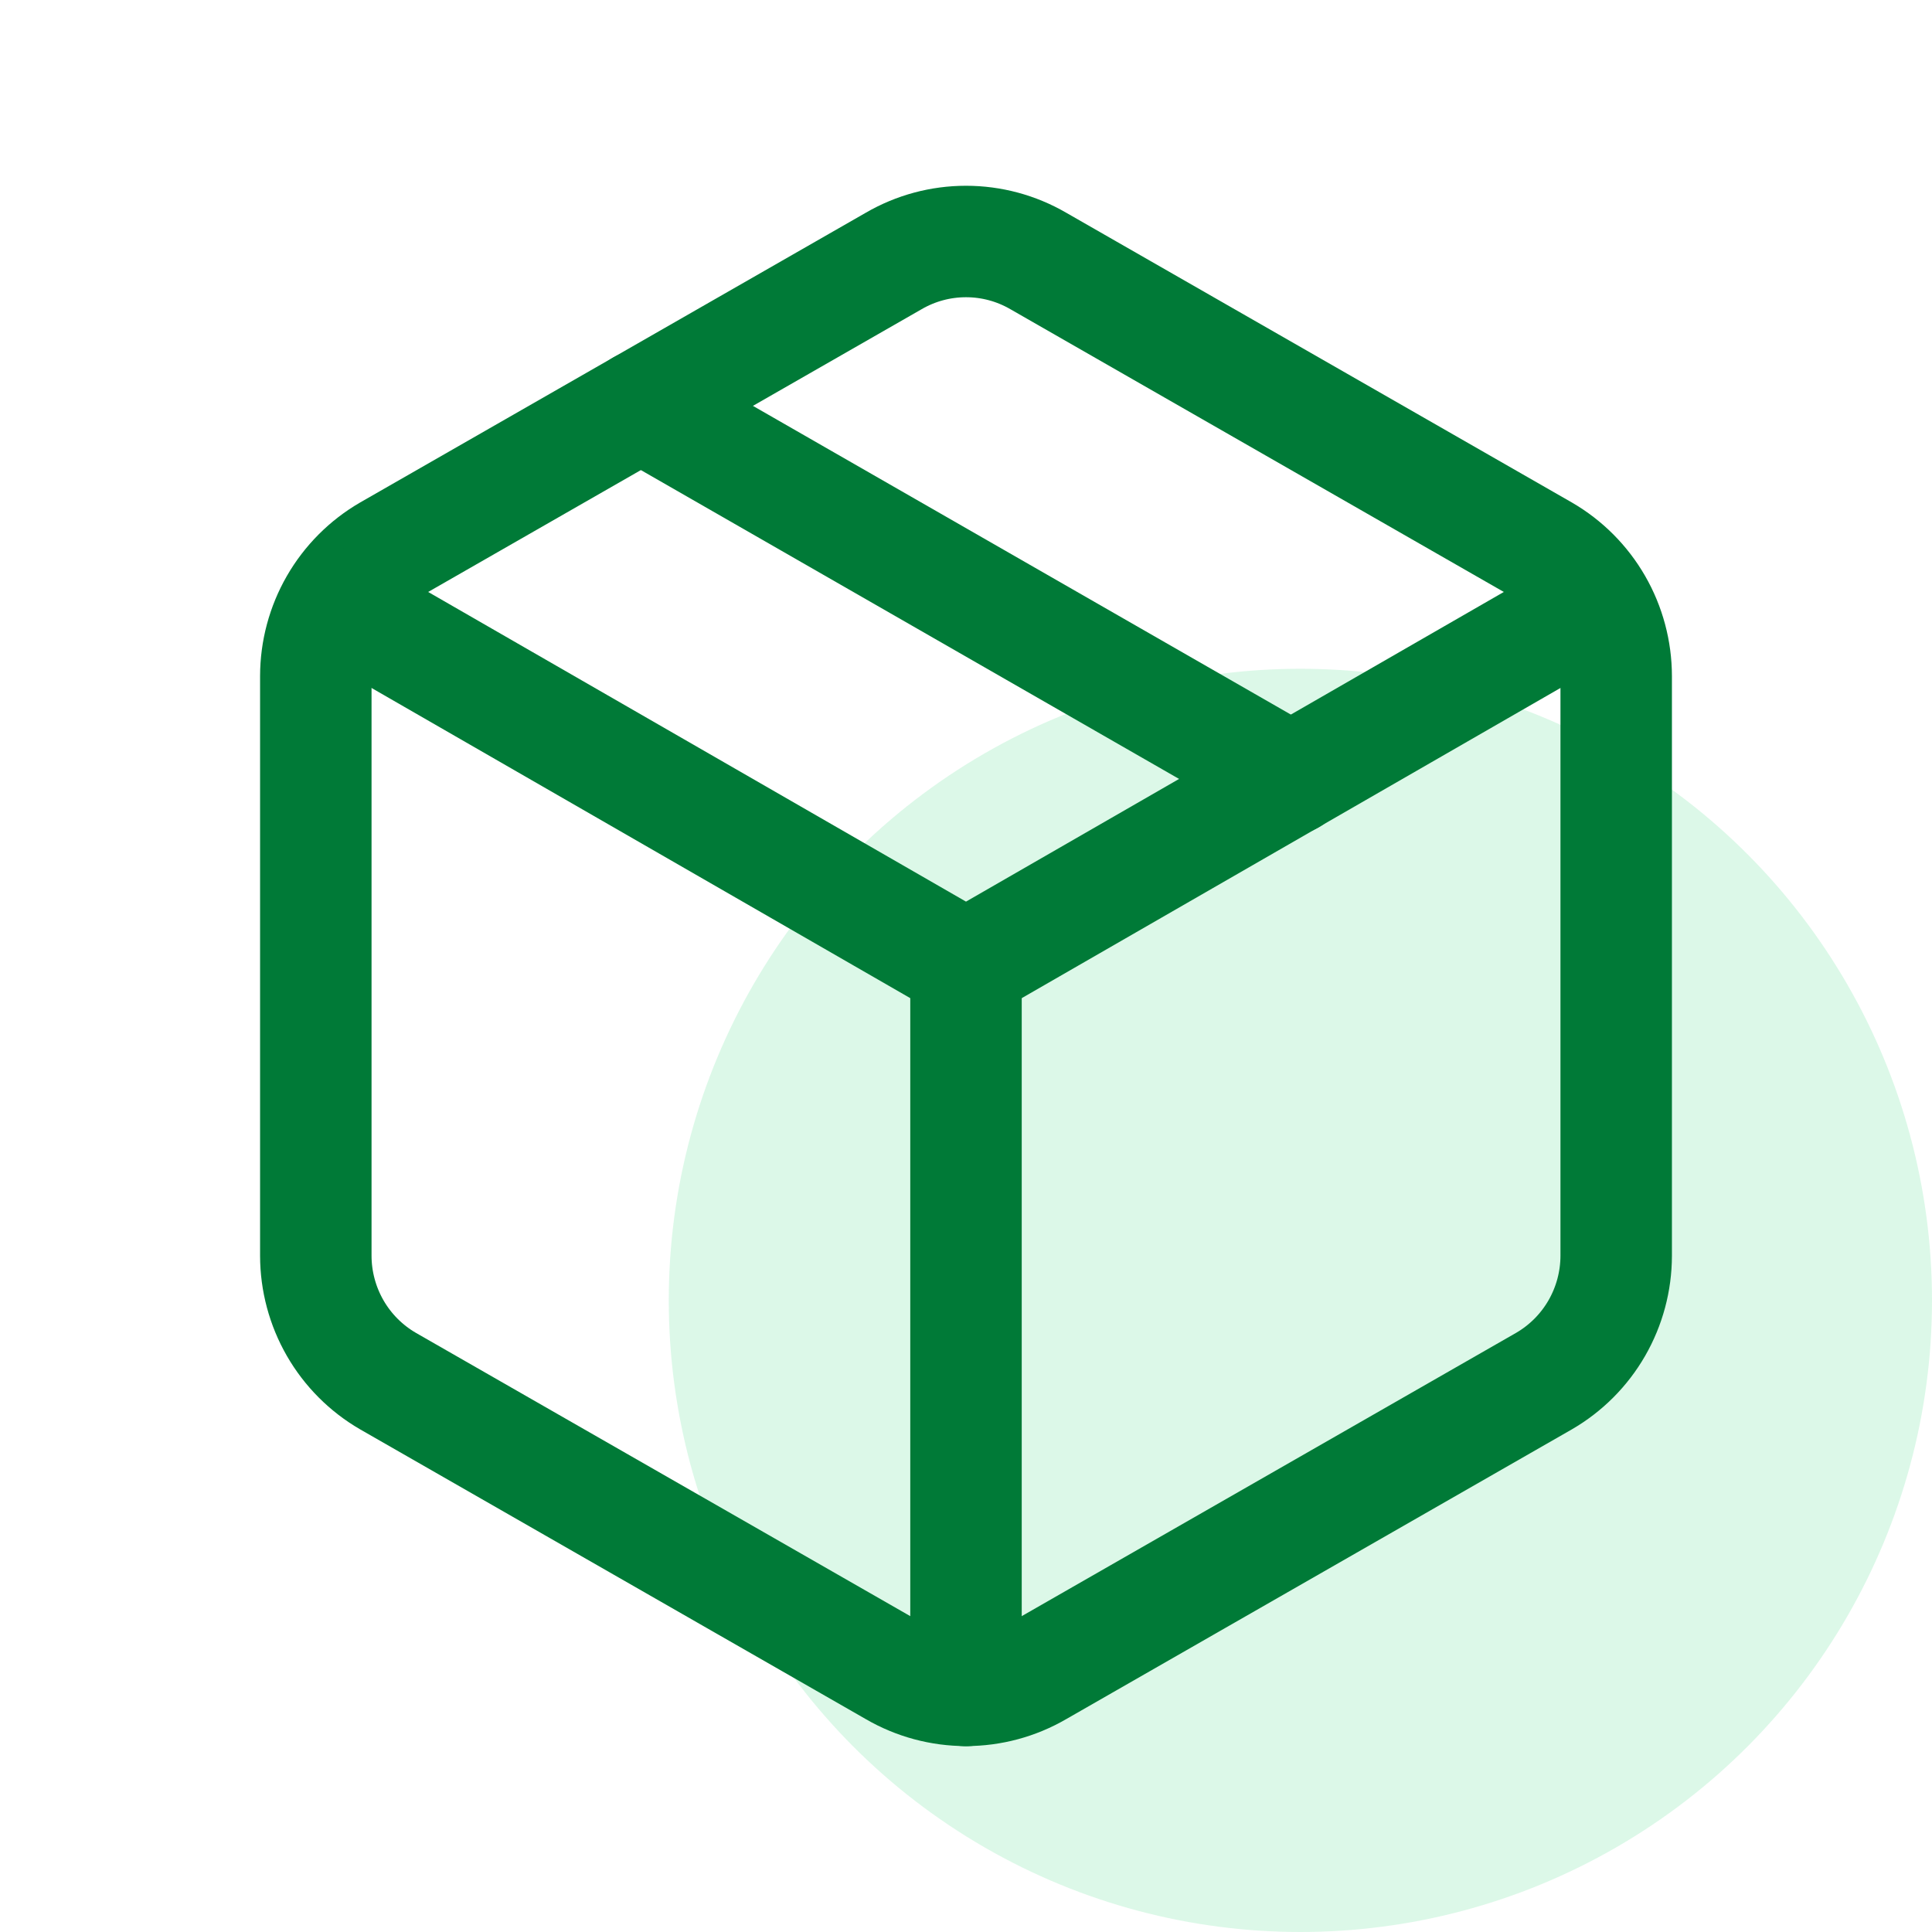
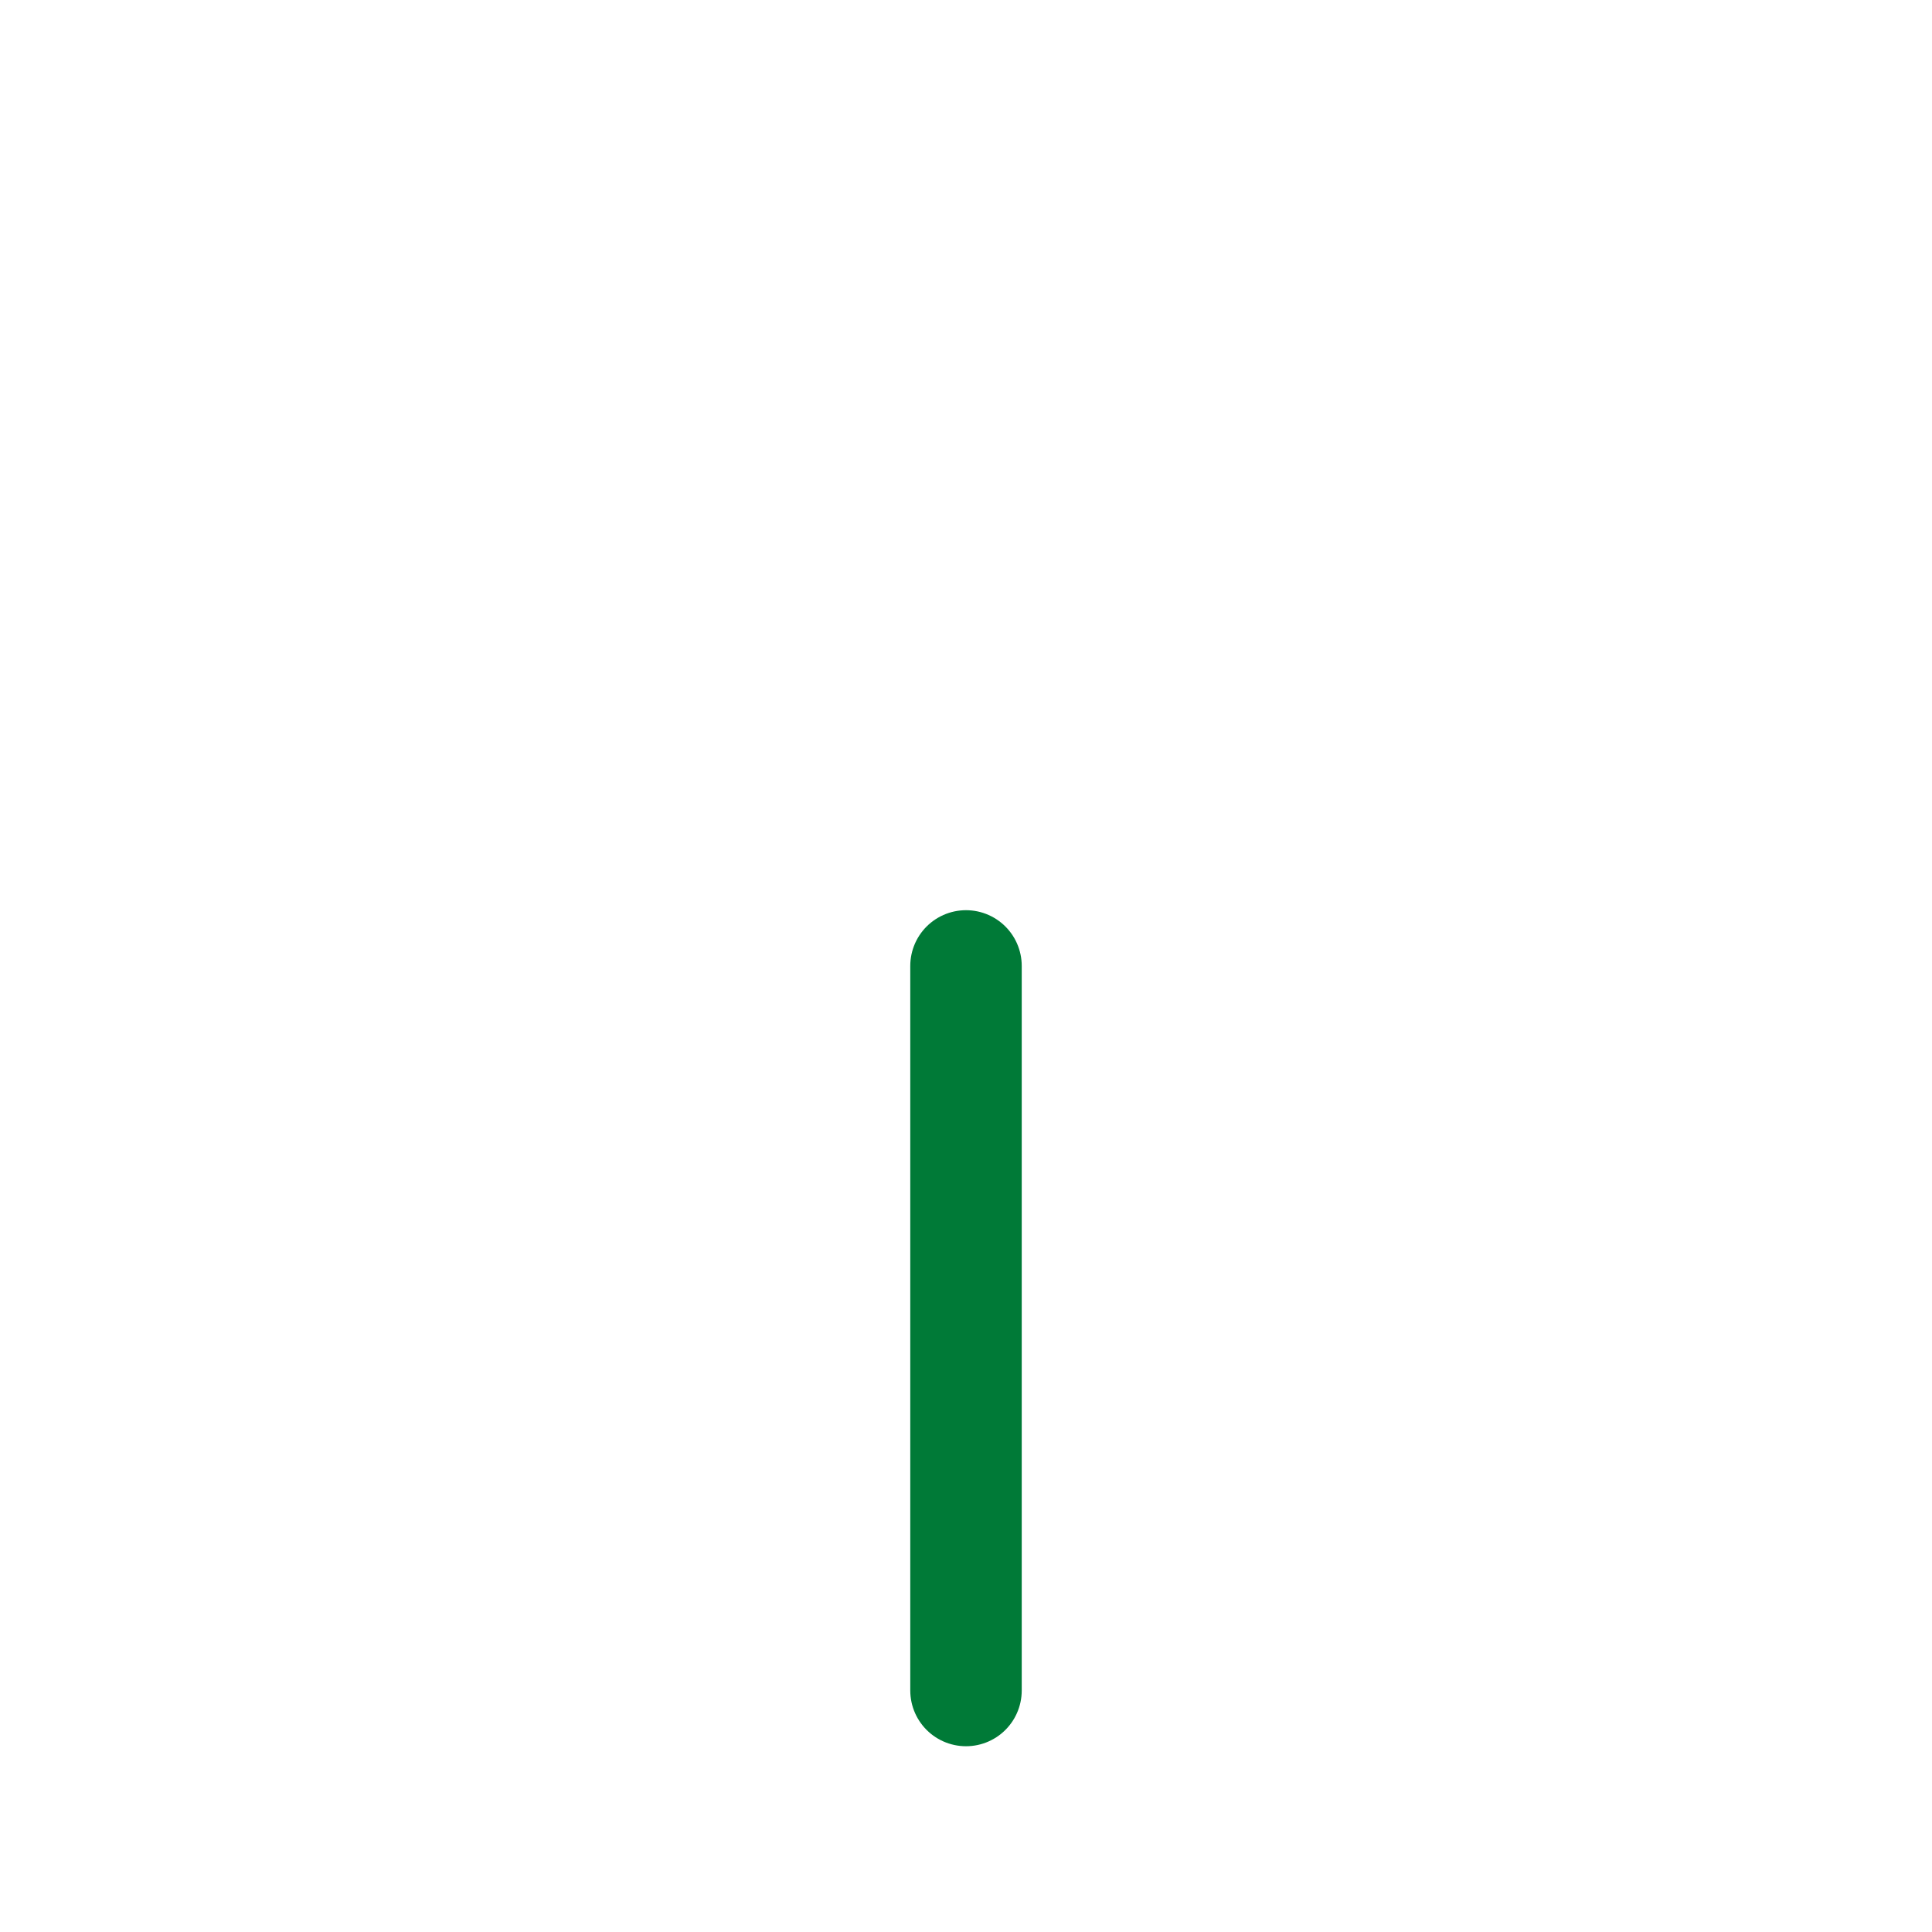
<svg xmlns="http://www.w3.org/2000/svg" width="52" height="52" viewBox="0 0 52 52" fill="none">
-   <circle opacity="0.3" cx="35" cy="35" r="17" fill="#8AE6B3" />
-   <path d="M24.056 44.973C24.647 45.316 25.317 45.496 26 45.496C26.683 45.496 27.353 45.316 27.944 44.973L41.556 37.173C42.146 36.831 42.637 36.339 42.978 35.747C43.319 35.154 43.499 34.483 43.5 33.799V18.197C43.499 17.513 43.319 16.841 42.978 16.249C42.637 15.657 42.146 15.165 41.556 14.823L27.944 7.023C27.353 6.68 26.683 6.5 26 6.5C25.317 6.5 24.647 6.68 24.056 7.023L10.444 14.823C9.854 15.165 9.363 15.657 9.022 16.249C8.681 16.841 8.501 17.513 8.5 18.197V33.799C8.501 34.483 8.681 35.154 9.022 35.747C9.363 36.339 9.854 36.831 10.444 37.173L24.056 44.973Z" stroke="#007A37" stroke-width="3" stroke-linecap="round" stroke-linejoin="round" />
  <path d="M26 45.5V25.998" stroke="#007A37" stroke-width="3" stroke-linecap="round" stroke-linejoin="round" />
-   <path d="M9.064 16.247L26 25.998L42.936 16.247" stroke="#007A37" stroke-width="3" stroke-linecap="round" stroke-linejoin="round" />
-   <path d="M17.25 10.923L34.75 20.966" stroke="#007A37" stroke-width="3" stroke-linecap="round" stroke-linejoin="round" />
</svg>